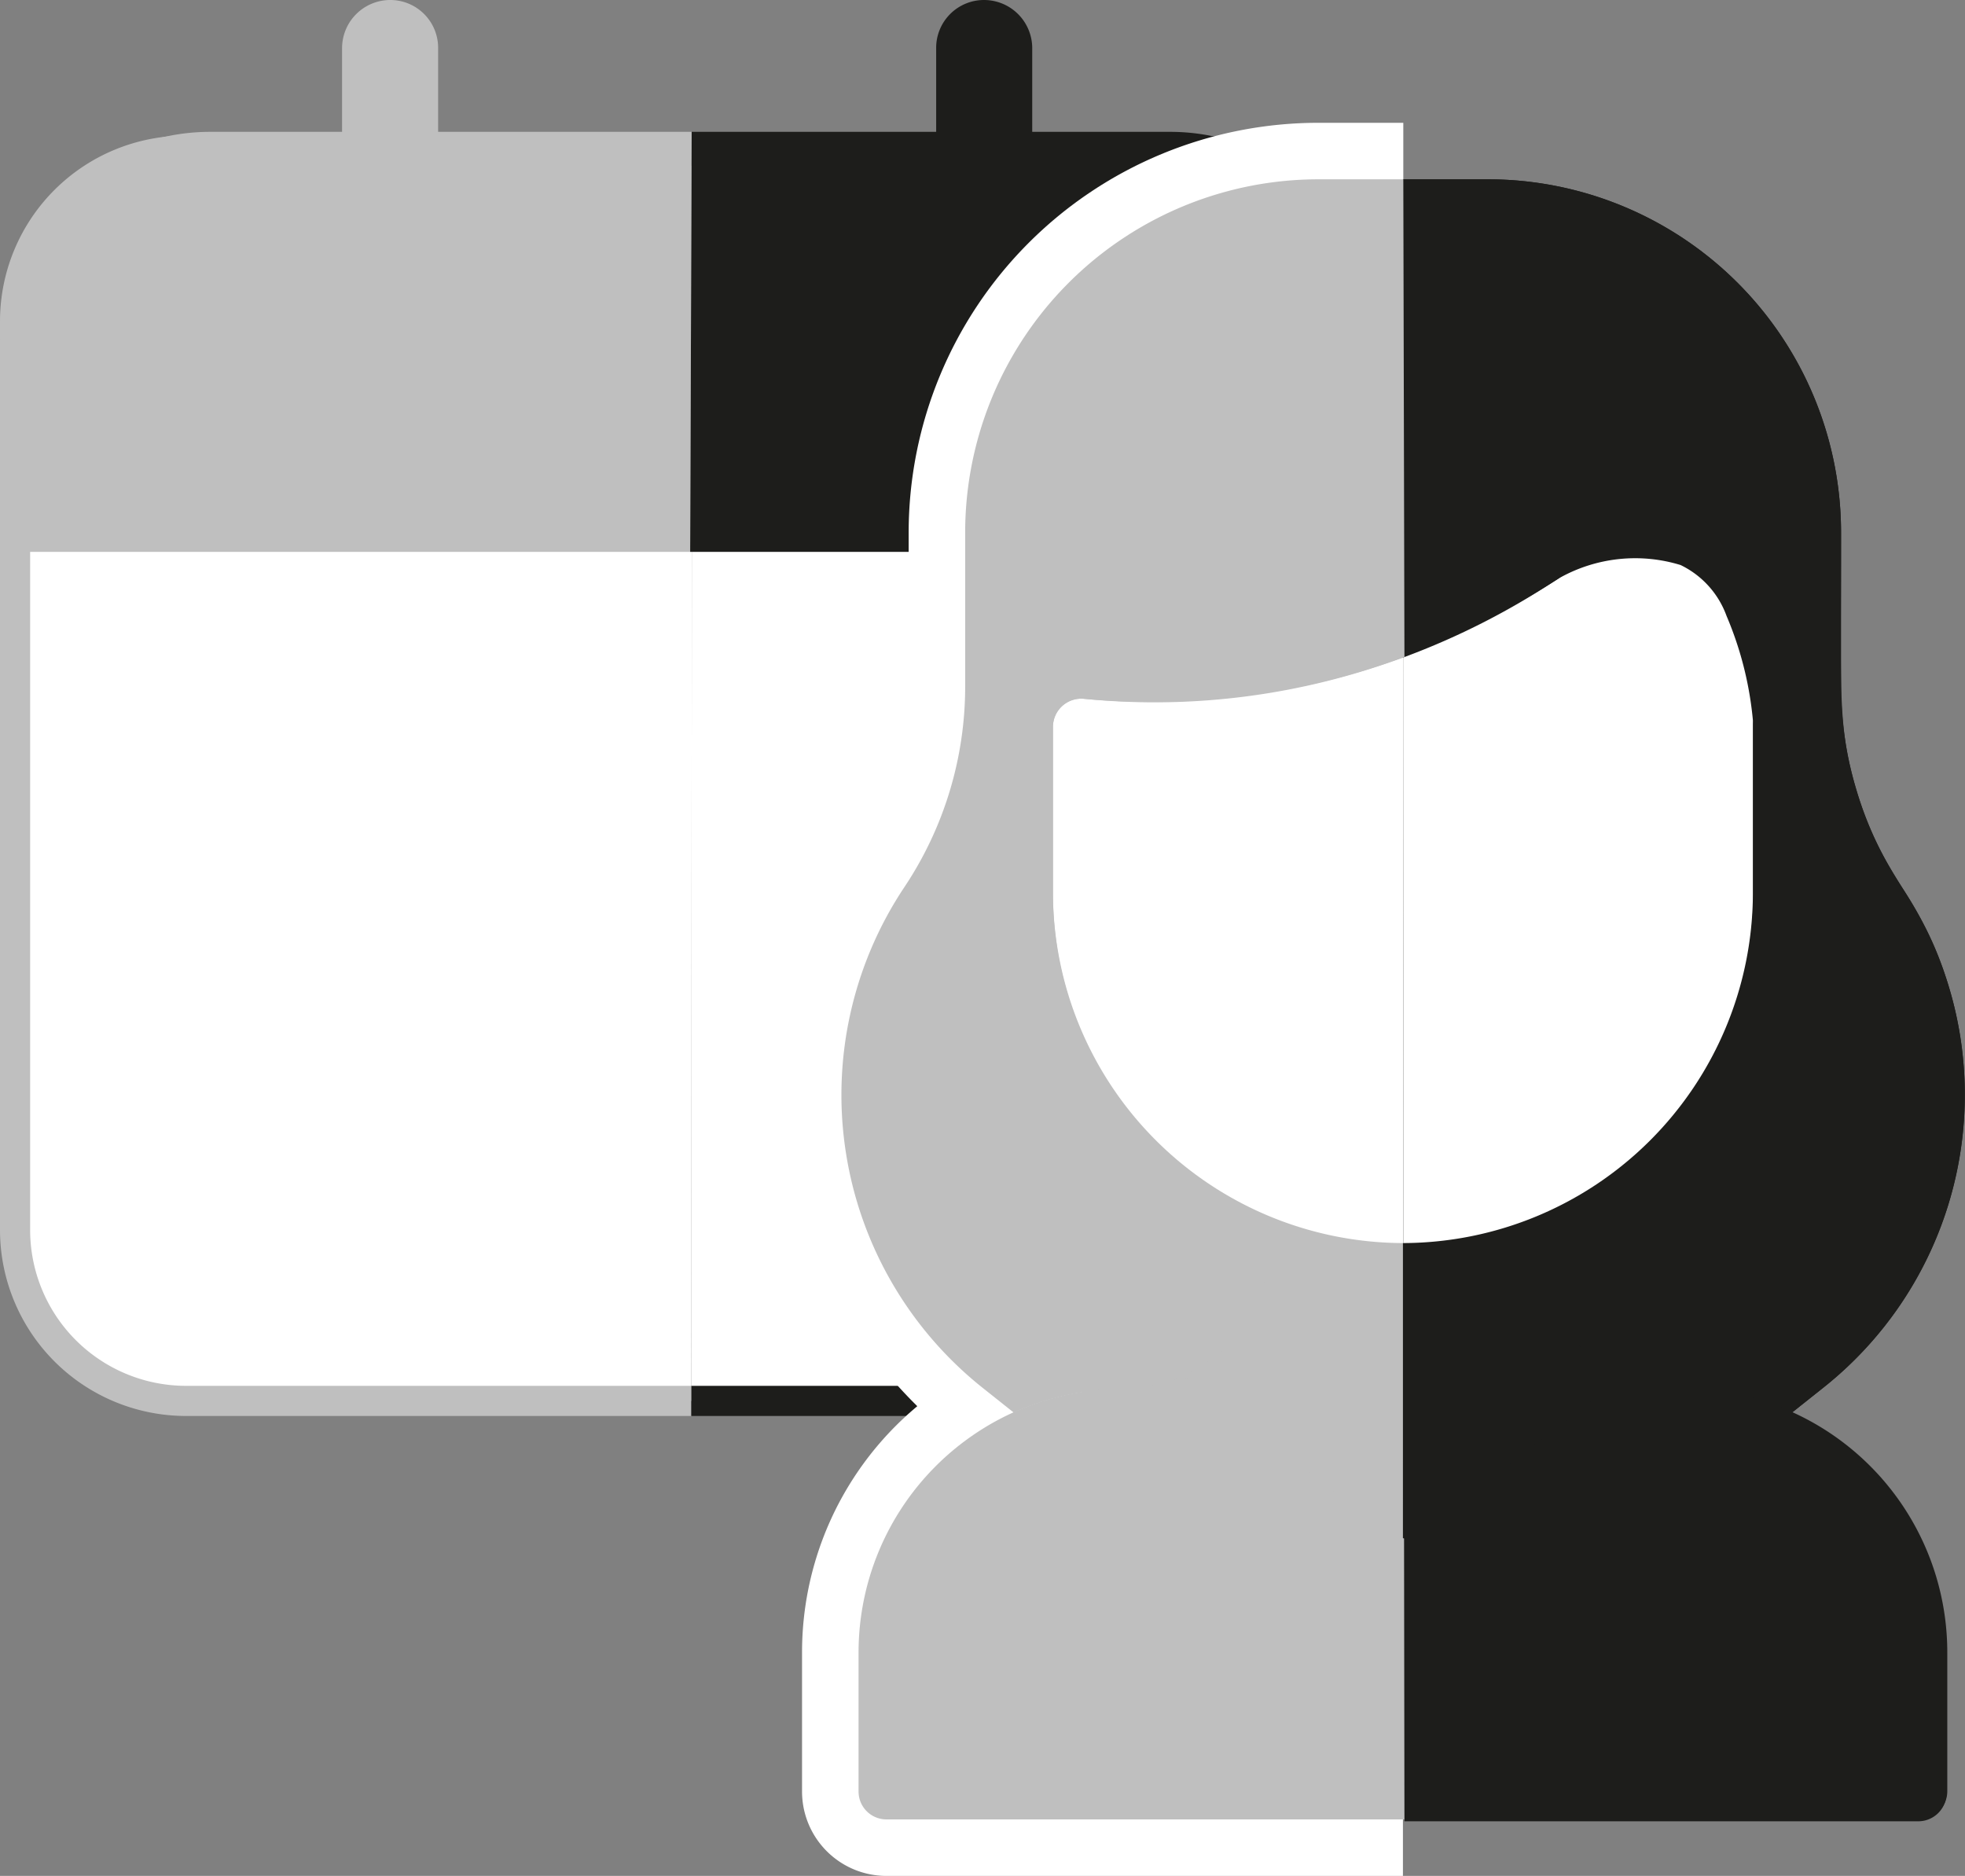
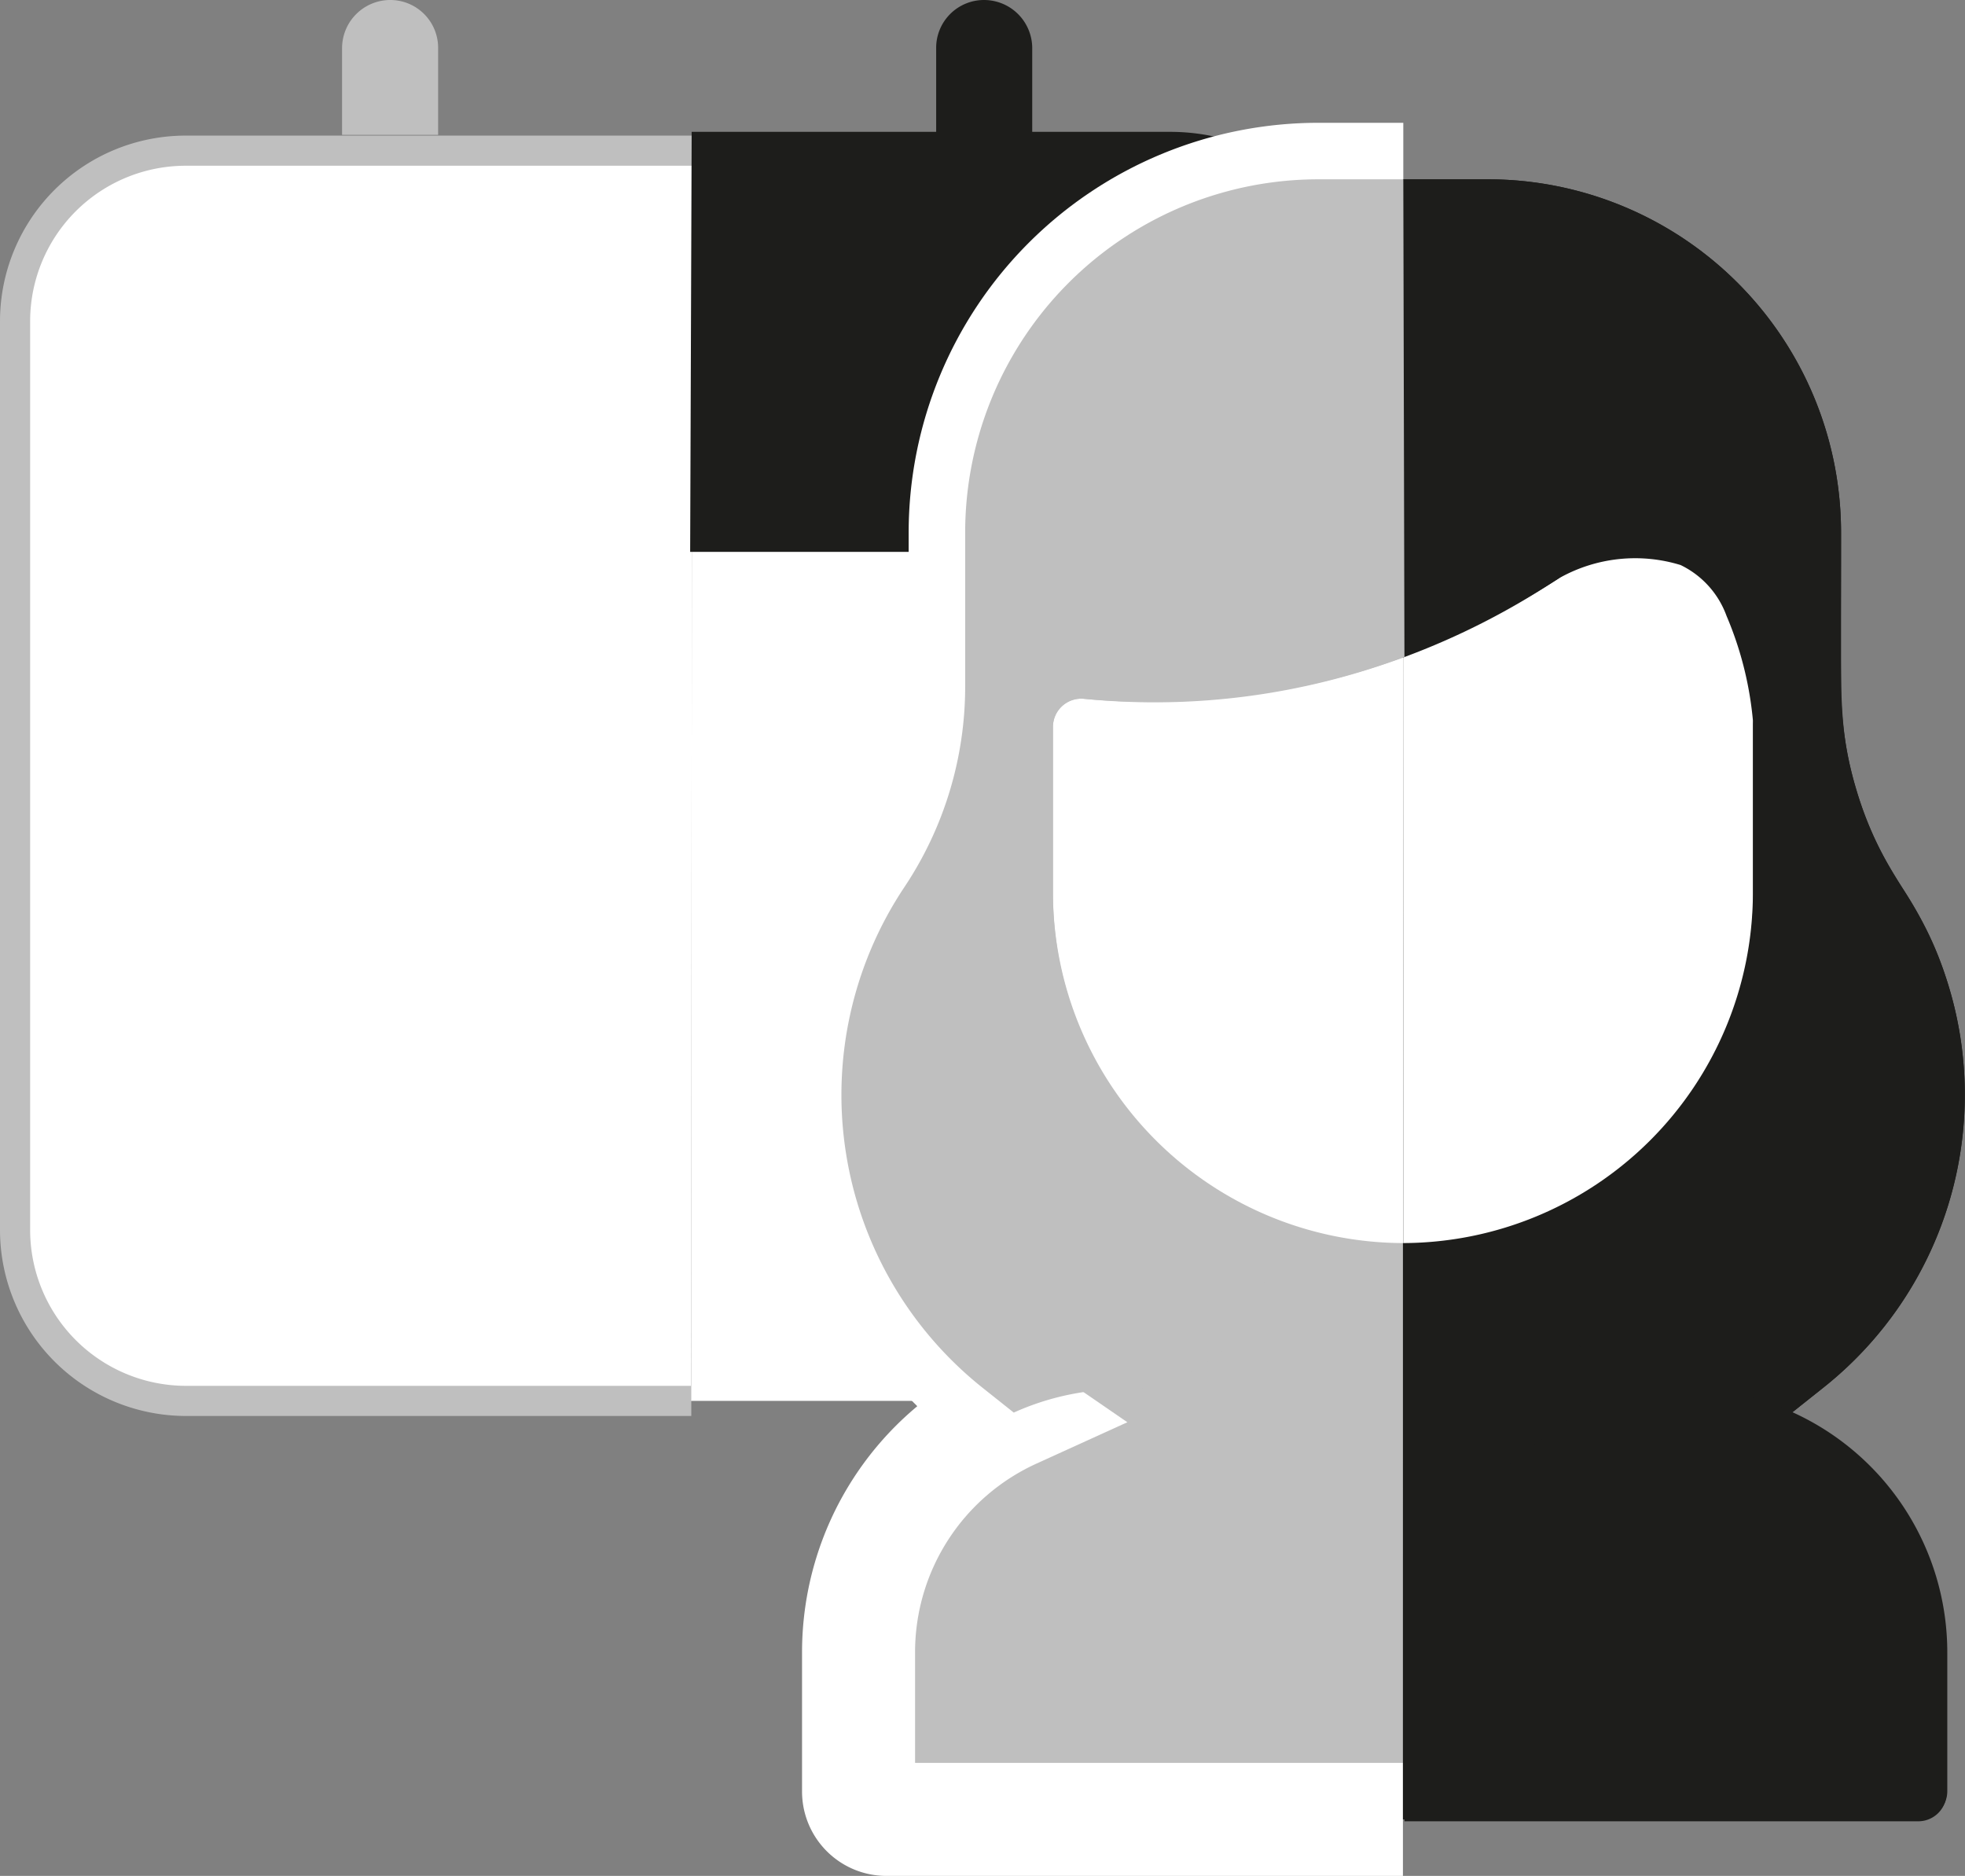
<svg xmlns="http://www.w3.org/2000/svg" height="49.8" viewBox="0 0 52.16 49.8" width="52.16">
  <rect x="0" y="0" width="52.16" height="49.8" fill="#808080" stroke="none" />
  <clipPath id="a">
    <path d="m0 0h52.16v49.8h-52.16z" />
  </clipPath>
  <g clip-path="url(#a)">
    <path d="m18.37 4h-13.43a4.53 4.53 0 0 0 -4.54 4.51v24.14a4.54 4.54 0 0 0 4.54 4.54h13.41" fill="#fff" />
    <path d="m18.37 4h-13.43a4.53 4.53 0 0 0 -4.54 4.51v24.14a4.54 4.54 0 0 0 4.54 4.54h13.41" fill="none" stroke="#bfbfbf" stroke-width=".8" />
    <path d="m18.35 37.19h13.43a4.54 4.54 0 0 0 4.54-4.54v-24.14a4.53 4.53 0 0 0 -4.54-4.51h-13.41" fill="#fff" />
-     <path d="m18.35 37.19h13.43a4.54 4.54 0 0 0 4.54-4.54v-24.14a4.53 4.53 0 0 0 -4.54-4.51h-13.41" fill="none" stroke="#1d1d1b" stroke-width=".8" />
-     <path d="m18.36 3.5h-12.79a5.58 5.58 0 0 0 -5.57 5.58v5.57h18.32" fill="#bfbfbf" />
    <path d="m10.36 0a1.27 1.27 0 0 1 1.27 1.28v2.3h-2.55v-2.3a1.28 1.28 0 0 1 1.28-1.28" fill="#bfbfbf" />
    <path d="m26.12 0a1.28 1.28 0 0 1 1.28 1.28v2.3h-2.55v-2.3a1.27 1.27 0 0 1 1.27-1.28" fill="#1d1d1b" />
    <path d="m18.32 14.65h18.31v-5.57a5.57 5.57 0 0 0 -5.57-5.58h-12.7" fill="#1d1d1b" />
    <path d="m37.24 48.3h-13.7a.74.74 0 0 1 -.75-.75v-3.68a7 7 0 0 1 4.1-6.38 11 11 0 0 1 -3.59-4.11 10 10 0 0 1 .7-9.82 9.59 9.59 0 0 0 1.62-5.35v-4.07a9.38 9.38 0 0 1 9.38-9.38h2.25" fill="#bfbfbf" />
    <path d="m37.24 48.3h-13.7a.74.74 0 0 1 -.75-.75v-3.68a7 7 0 0 1 4.1-6.38 11 11 0 0 1 -3.59-4.11 10 10 0 0 1 .7-9.82 9.59 9.59 0 0 0 1.62-5.35v-4.07a9.38 9.38 0 0 1 9.38-9.38h2.25" fill="none" stroke="#fff" stroke-miterlimit="10" stroke-width="3" />
    <path d="m37.24 4.76h2.25a9.38 9.38 0 0 1 9.38 9.39c0 4.3-.1 5.14.42 6.86.73 2.42 1.7 2.72 2.44 5.18a9.92 9.92 0 0 1 -3.32 10.64l-.83.66a7 7 0 0 1 4.11 6.38v3.68a.75.75 0 0 1 -.75.75h-13.7" fill="#1d1d1b" />
-     <path d="m37.1 40.87h.14" fill="#1d1d1b" />
    <path d="m37.26 17.45a19.69 19.69 0 0 0 4.16-2.13c.43-.29 2-1.31 2.13-.82 1.3 0 2.18.14 2.84 2.23l.25 1.76c.4 0-.11.35-.11.75v4.49a9.31 9.31 0 0 1 -9.28 9.27" fill="#fff" />
    <path d="m37.24 4.76h2.25a9.38 9.38 0 0 1 9.38 9.39v4.06a9.69 9.69 0 0 0 1.62 5.35 9.93 9.93 0 0 1 -2.08 13.27l-.83.66a7 7 0 0 0 -2.89-.62 3.89 3.89 0 0 1 -3.89-3.87v-.68a9.28 9.28 0 0 0 5.74-8.58v-4.5a9.22 9.22 0 0 0 -.71-2.89 2.41 2.41 0 0 0 -1.22-1.35 4.11 4.11 0 0 0 -3.19.33 23 23 0 0 1 -4.42 2.2" fill="#1d1d1b" />
    <path d="m37.25 33a9.32 9.32 0 0 1 -9.3-9.3v-4.4a.75.75 0 0 1 .81-.75 19.53 19.53 0 0 0 8.5-1.1" fill="#fff" />
    <path d="m37.28 17.44a18.85 18.85 0 0 1 -8.52 1.11.75.75 0 0 0 -.81.75v4.43a9.3 9.3 0 0 0 5.74 8.59v.68a3.88 3.88 0 0 1 -3.89 3.88 7 7 0 0 0 -2.89.62l-.83-.66a9.94 9.94 0 0 1 -2.08-13.28 9.59 9.59 0 0 0 1.62-5.35v-4.06a9.38 9.38 0 0 1 9.38-9.39h2.25" fill="#bfbfbf" />
    <path d="m37.28 40.89a.63.63 0 0 0 .42-.17l5.36-4.15a3.79 3.79 0 0 0 1.61.35 7 7 0 0 1 7 7v3.68a.75.75 0 0 1 -.75.75h-13.64" fill="#1d1d1b" />
-     <path d="m37.28 48.3h-13.74a.74.74 0 0 1 -.75-.75v-3.68a7 7 0 0 1 7-7 4 4 0 0 0 1.62-.35l5.36 4.15a1.85 1.85 0 0 0 .5.17" fill="#bfbfbf" />
  </g>
</svg>